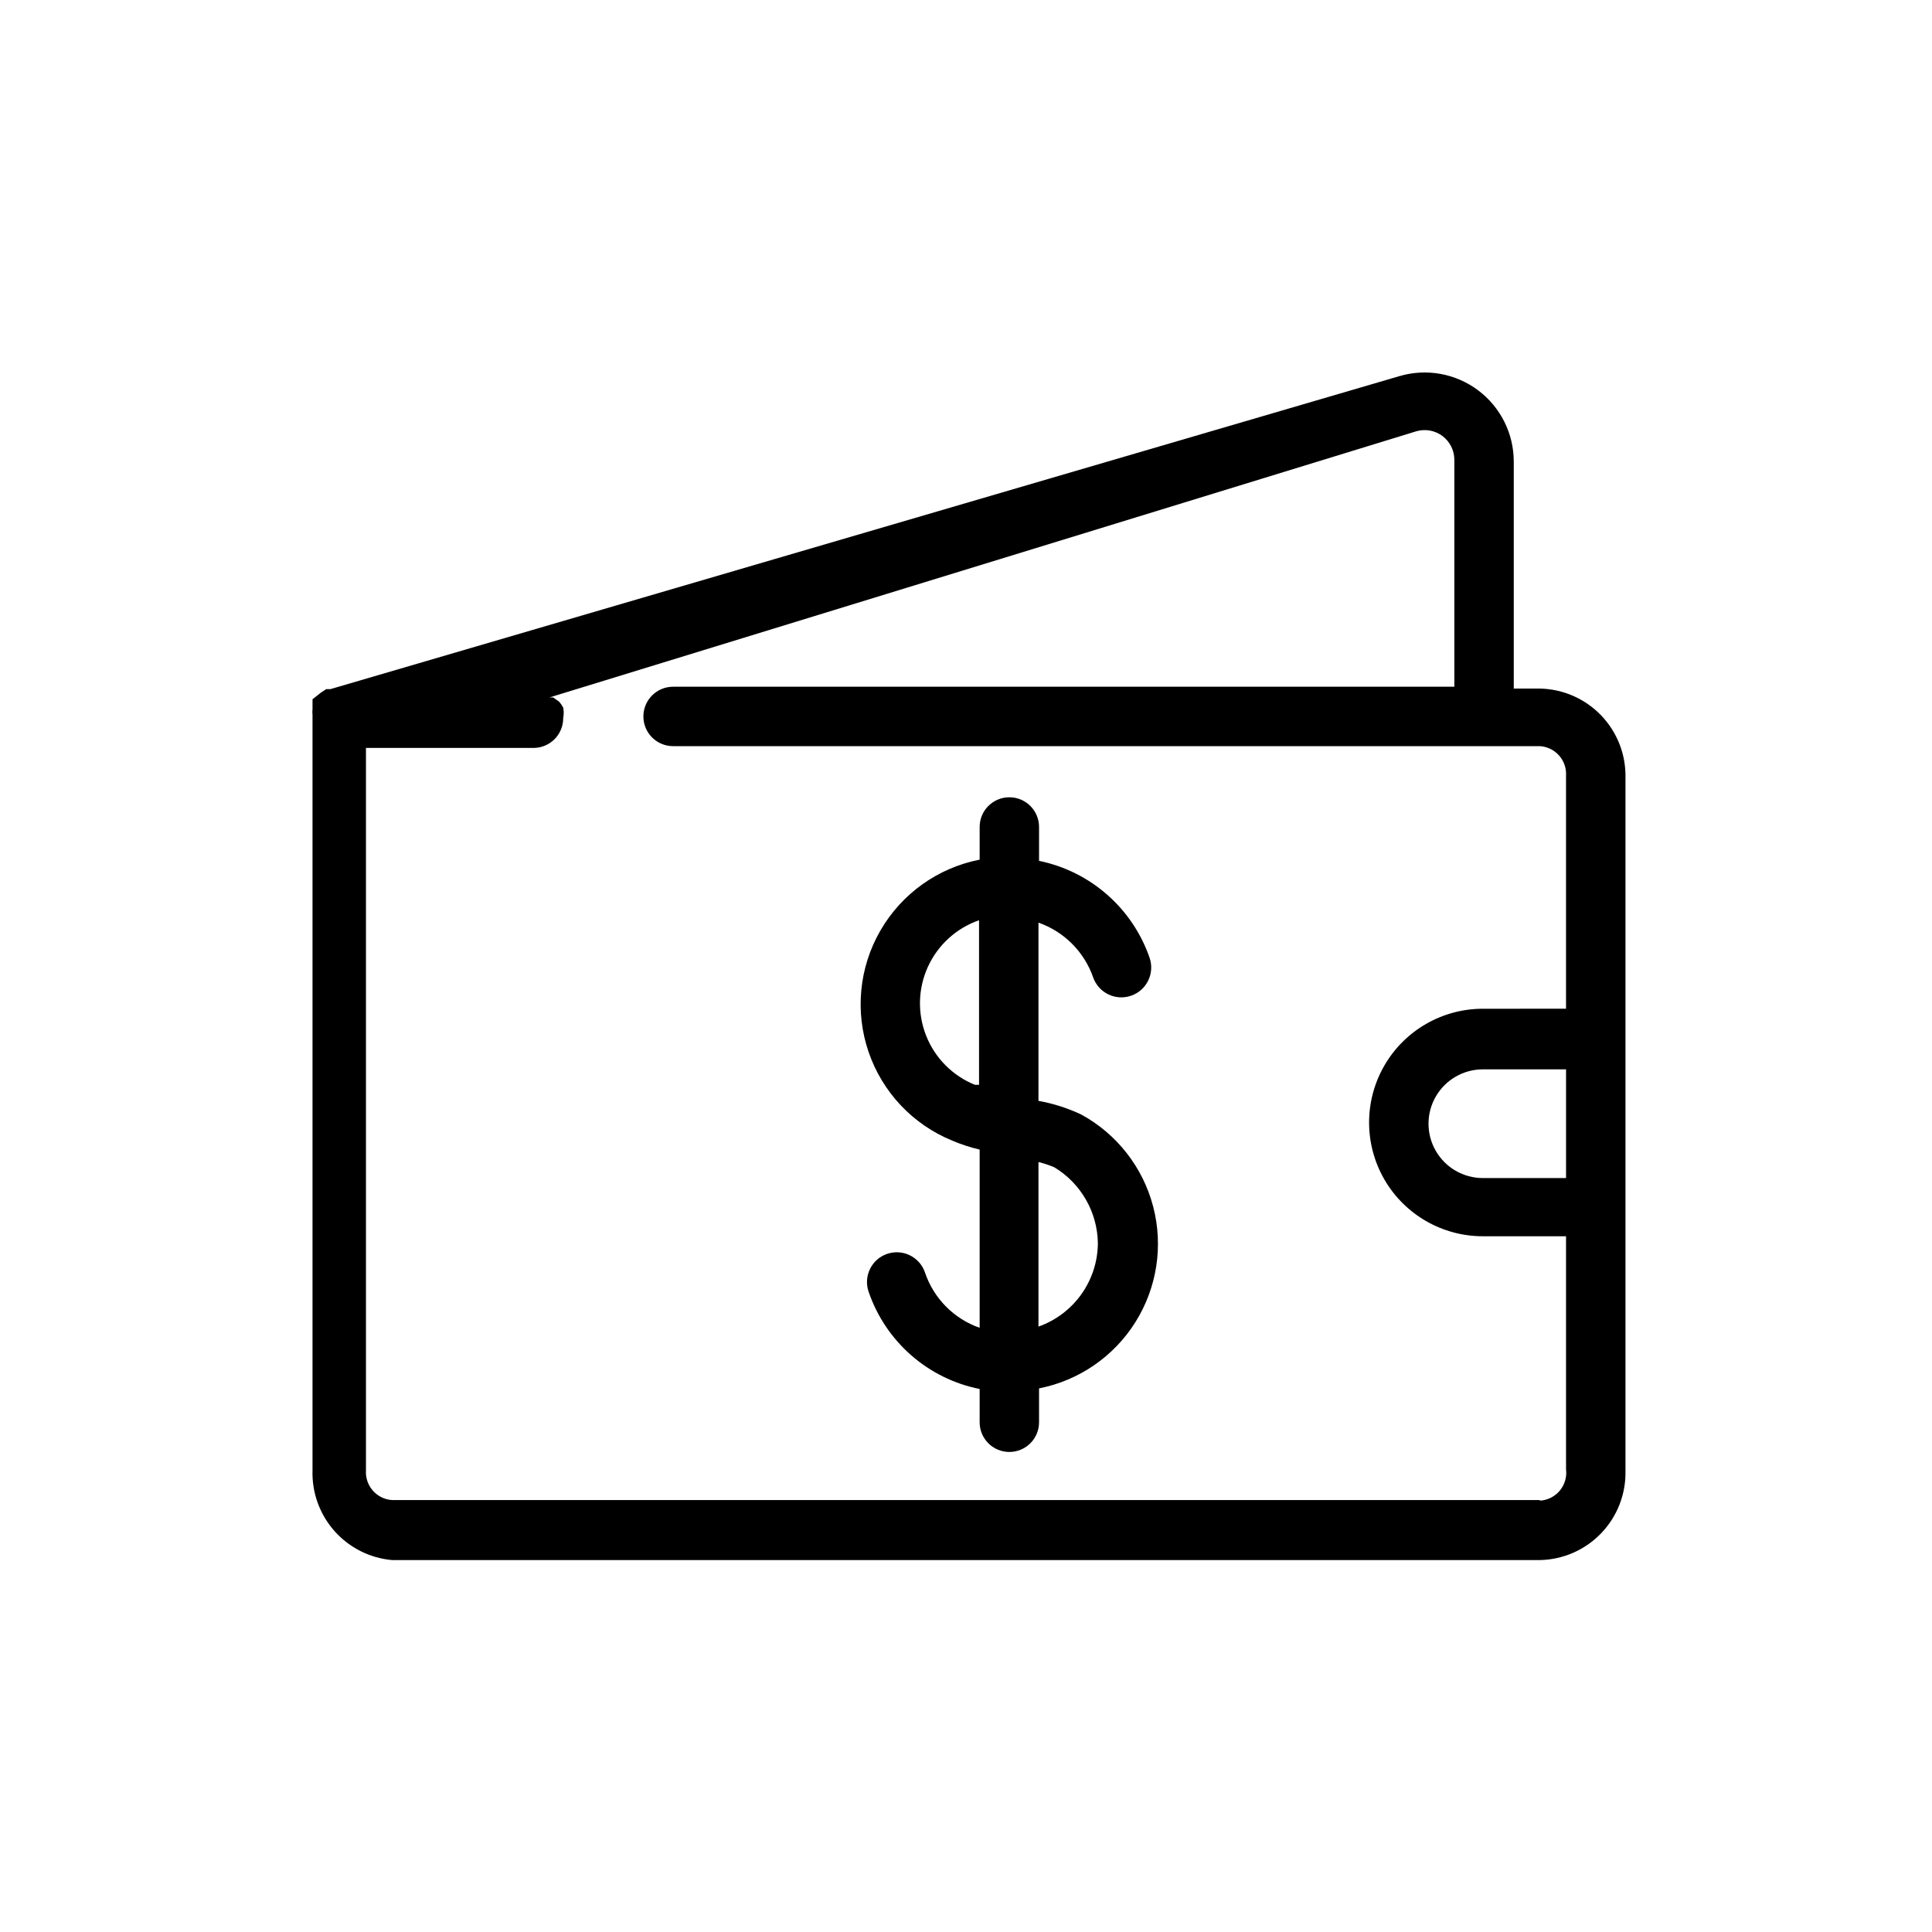
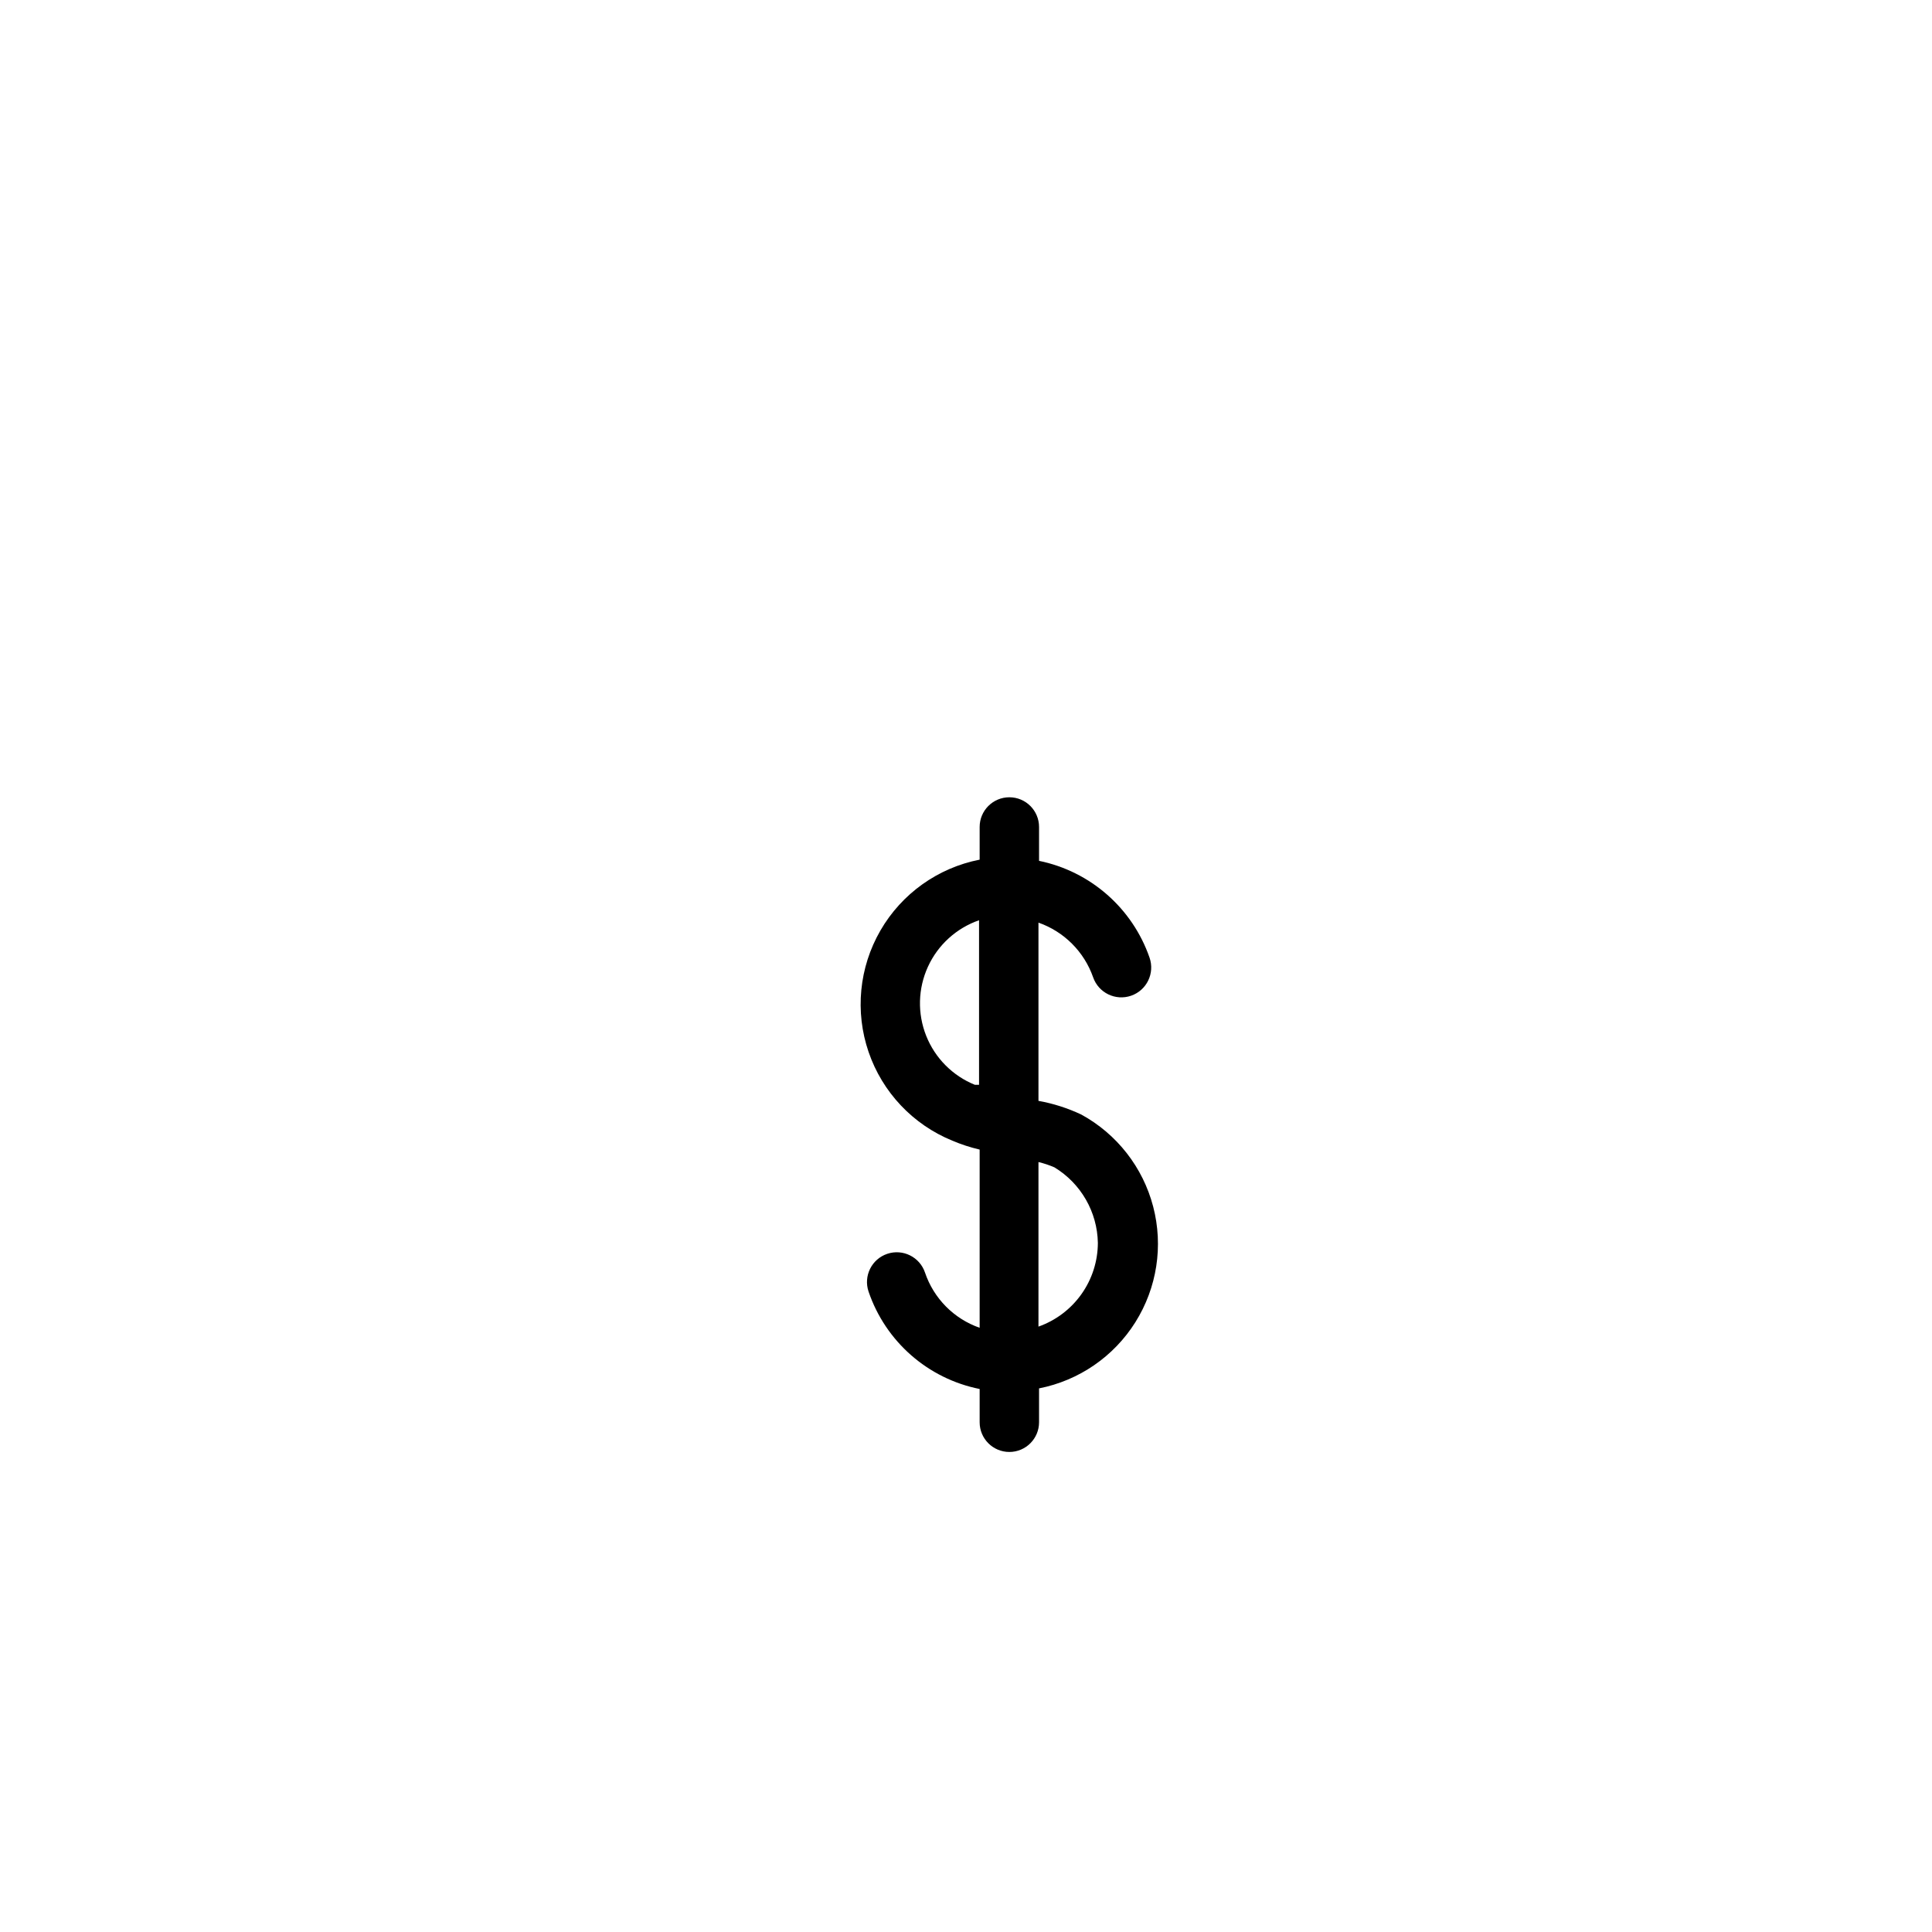
<svg xmlns="http://www.w3.org/2000/svg" fill="#000000" width="800px" height="800px" version="1.1" viewBox="144 144 512 512">
  <g>
-     <path d="m552.09 326.47h-6.926v-60.141c0-7.434-3.5-14.434-9.449-18.895-5.945-4.457-13.645-5.859-20.781-3.777l-283.39 82.973h-1.102l-1.418 0.945-2.203 1.73v2.519c-0.066 0.574-0.066 1.156 0 1.73v200.11c-0.184 5.91 1.902 11.664 5.824 16.082 3.922 4.422 9.387 7.172 15.273 7.691h304.18c6.137-0.121 11.977-2.68 16.227-7.109 4.254-4.43 6.57-10.367 6.445-16.504v-183.73c0.125-6.137-2.191-12.074-6.445-16.504-4.25-4.43-10.09-6.988-16.227-7.113zm0 215.06-304.18 0.004c-1.965-0.121-3.797-1.023-5.098-2.5-1.301-1.477-1.957-3.41-1.828-5.375v-191.45h44.398c2.086 0 4.09-0.832 5.566-2.305 1.477-1.477 2.305-3.481 2.305-5.566 0.176-0.938 0.176-1.898 0-2.836-0.301-0.57-0.672-1.098-1.102-1.574l-1.574-1.102h-0.945l229.71-70.535c2.379-0.691 4.945-0.227 6.926 1.262 1.98 1.484 3.148 3.82 3.148 6.297v60.141h-207.04c-4.348 0-7.871 3.527-7.871 7.875s3.523 7.871 7.871 7.871h229.71c1.965 0.121 3.801 1.02 5.098 2.496 1.301 1.477 1.961 3.41 1.828 5.375v61.715l-22.039 0.004c-10.773 0-20.727 5.746-26.113 15.074-5.383 9.328-5.383 20.82 0 30.148 5.387 9.328 15.34 15.074 26.113 15.074h22.043v61.715l-0.004 0.004c0.266 2.039-0.328 4.098-1.645 5.684-1.312 1.582-3.227 2.547-5.281 2.66zm6.926-85.332h-22.039c-5.148 0-9.902-2.742-12.477-7.203-2.574-4.457-2.574-9.945 0-14.402 2.574-4.457 7.328-7.203 12.477-7.203h22.043v28.812z" />
    <path d="m430.54 439.36c-3.606-1.699-7.414-2.918-11.336-3.621v-47.234c6.777 2.375 12.109 7.707 14.484 14.484 1.434 4.133 5.945 6.316 10.074 4.883 4.133-1.434 6.316-5.945 4.883-10.078-4.551-13.121-15.68-22.871-29.285-25.66v-8.977c0-4.348-3.523-7.871-7.871-7.871-4.348 0-7.871 3.523-7.871 7.871v8.66c-11.074 2.168-20.664 9.02-26.305 18.789-5.644 9.77-6.785 21.5-3.129 32.176 3.652 10.672 11.746 19.242 22.191 23.504 2.34 0.996 4.762 1.785 7.242 2.363v47.23c-6.828-2.387-12.172-7.789-14.484-14.641-1.395-4.129-5.867-6.352-10-4.961-4.129 1.391-6.352 5.867-4.957 10 4.504 13.242 15.723 23.082 29.441 25.82v8.816c0 4.348 3.523 7.871 7.871 7.871 4.348 0 7.871-3.523 7.871-7.871v-8.977c10.566-2.078 19.805-8.426 25.531-17.547 5.727-9.117 7.434-20.195 4.715-30.617-2.715-10.418-9.617-19.254-19.066-24.414zm-28.184-7.871c-5.894-2.387-10.559-7.078-12.906-12.988-2.352-5.91-2.184-12.523 0.461-18.305 2.644-5.785 7.539-10.234 13.547-12.32v43.613zm16.848 62.977v-42.512c1.457 0.348 2.879 0.82 4.25 1.418 7 4.258 11.34 11.801 11.492 19.996-0.012 4.871-1.531 9.621-4.352 13.594-2.82 3.977-6.797 6.981-11.391 8.605z" />
  </g>
</svg>